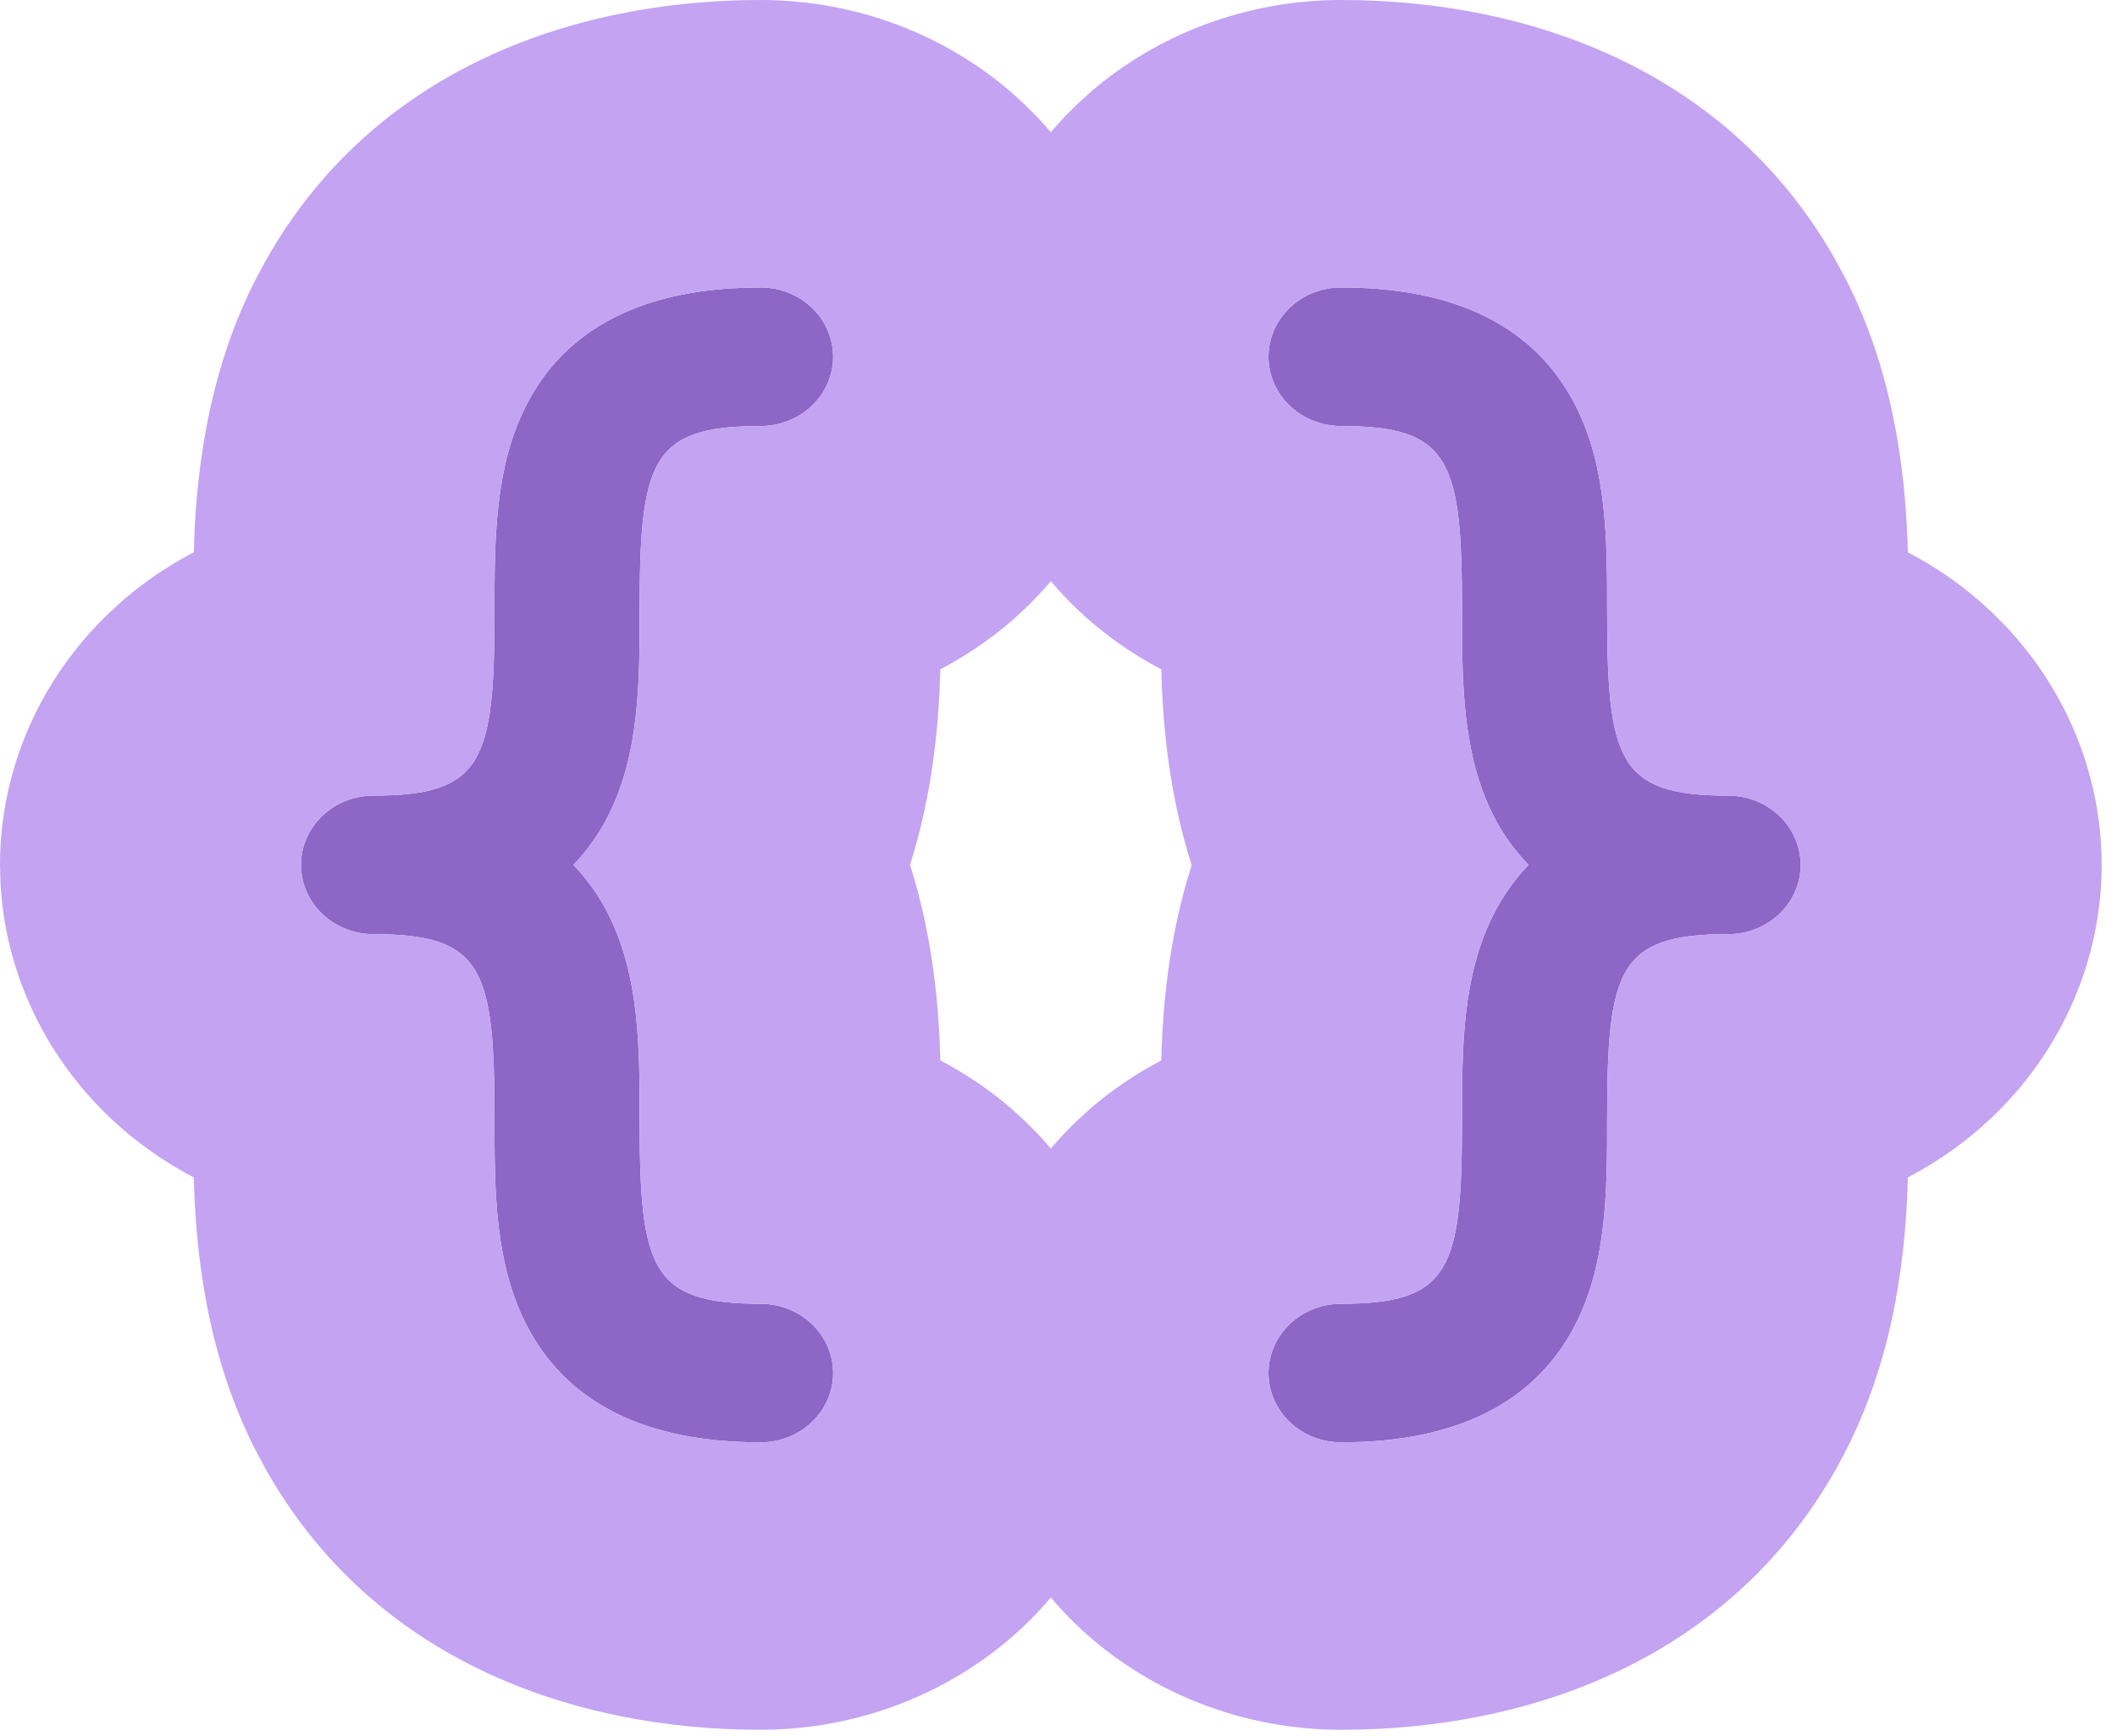
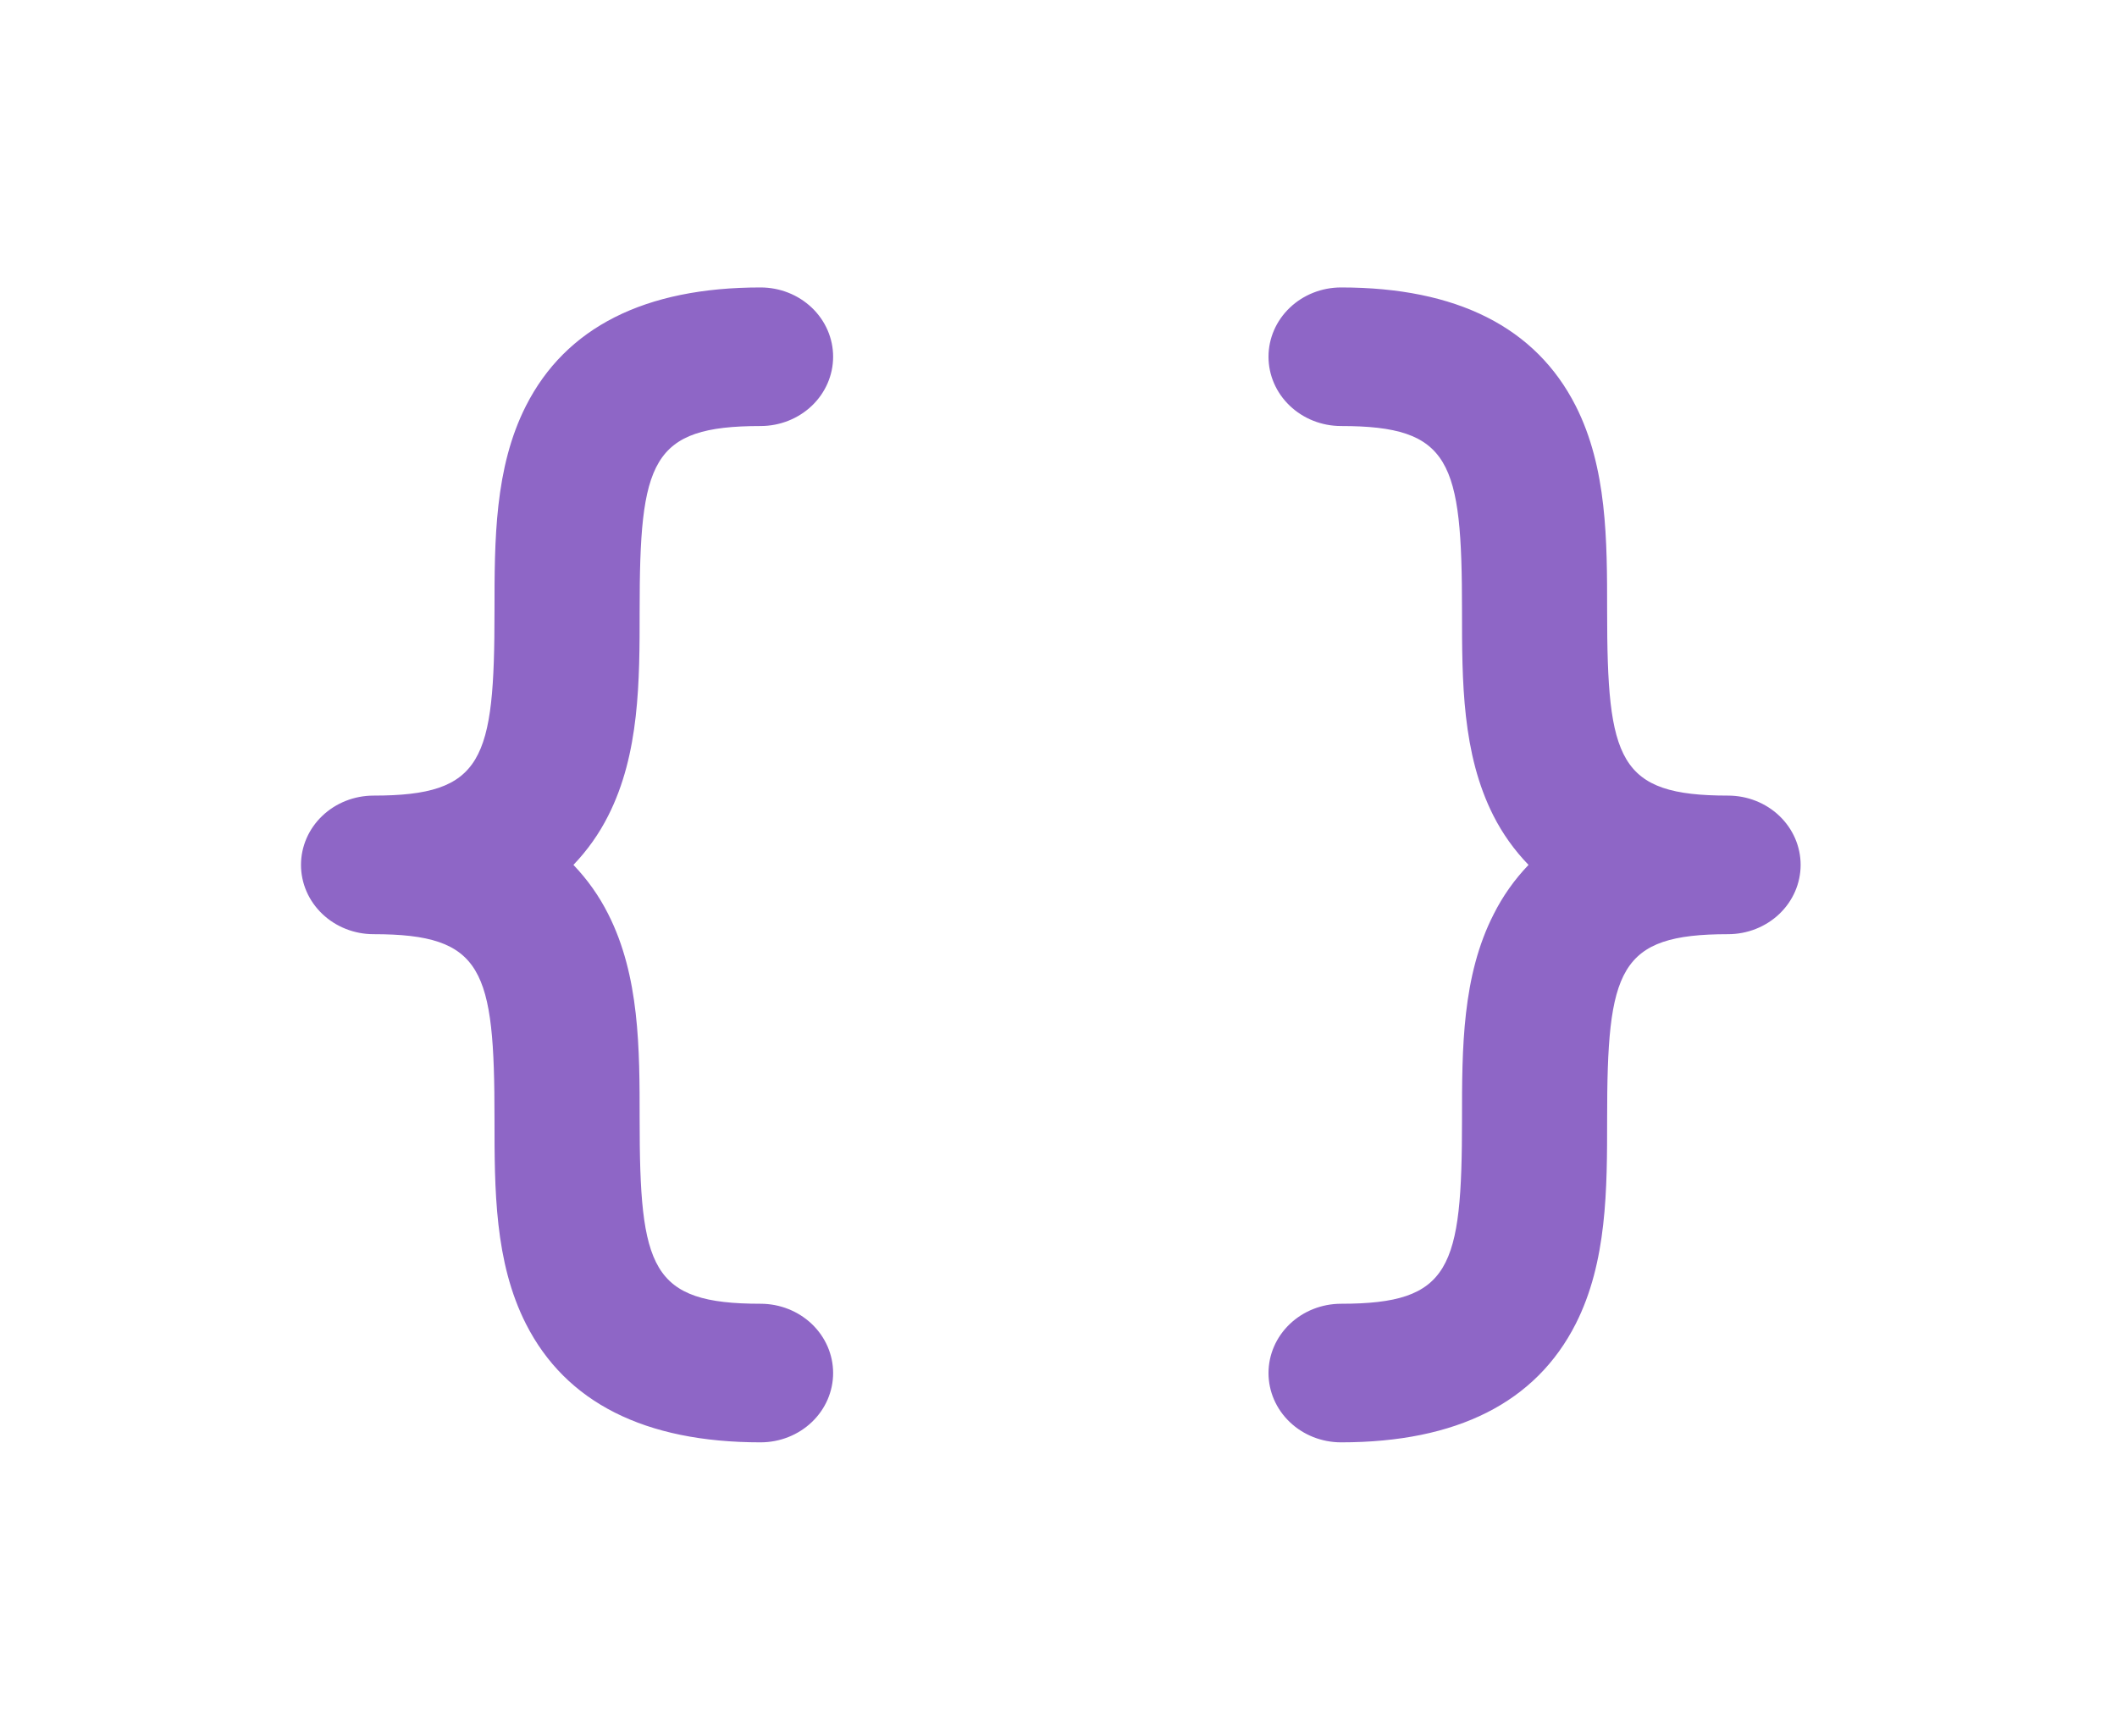
<svg xmlns="http://www.w3.org/2000/svg" fill="none" height="100%" overflow="visible" preserveAspectRatio="none" style="display: block;" viewBox="0 0 111 91" width="100%">
  <g id="Frame 22">
    <path d="M31.889 42.771C31.417 43.71 30.803 44.578 30.066 45.347C30.803 46.116 31.417 46.984 31.889 47.924C33.538 51.172 33.538 54.984 33.538 58.669C33.538 66.522 34.121 68.357 39.879 68.357C40.888 68.357 41.855 68.74 42.569 69.421C43.282 70.103 43.683 71.027 43.683 71.99C43.683 72.954 43.282 73.878 42.569 74.559C41.855 75.241 40.888 75.623 39.879 75.623C33.81 75.623 29.669 73.534 27.577 69.414C25.928 66.165 25.928 62.353 25.928 58.669C25.928 50.815 25.345 48.98 19.587 48.98C18.578 48.98 17.61 48.597 16.897 47.916C16.183 47.235 15.782 46.311 15.782 45.347C15.782 44.383 16.183 43.459 16.897 42.778C17.61 42.097 18.578 41.714 19.587 41.714C25.345 41.714 25.928 39.879 25.928 32.026C25.928 28.341 25.928 24.529 27.577 21.28C29.669 17.16 33.81 15.071 39.879 15.071C40.888 15.071 41.855 15.454 42.569 16.135C43.282 16.816 43.683 17.74 43.683 18.704C43.683 19.668 43.282 20.592 42.569 21.273C41.855 21.954 40.888 22.337 39.879 22.337C34.121 22.337 33.538 24.172 33.538 32.026C33.538 35.71 33.538 39.522 31.889 42.771ZM90.608 41.714C84.85 41.714 84.266 39.879 84.266 32.026C84.266 28.341 84.266 24.529 82.618 21.28C80.525 17.16 76.384 15.071 70.316 15.071C69.307 15.071 68.339 15.454 67.626 16.135C66.912 16.816 66.511 17.74 66.511 18.704C66.511 19.668 66.912 20.592 67.626 21.273C68.339 21.954 69.307 22.337 70.316 22.337C76.074 22.337 76.657 24.172 76.657 32.026C76.657 35.71 76.657 39.522 78.306 42.771C78.783 43.711 79.402 44.579 80.145 45.347C79.408 46.116 78.794 46.984 78.322 47.924C76.657 51.172 76.657 54.984 76.657 58.669C76.657 66.522 76.074 68.357 70.316 68.357C69.307 68.357 68.339 68.74 67.626 69.421C66.912 70.103 66.511 71.027 66.511 71.99C66.511 72.954 66.912 73.878 67.626 74.559C68.339 75.241 69.307 75.623 70.316 75.623C76.384 75.623 80.525 73.534 82.618 69.414C84.266 66.165 84.266 62.353 84.266 58.669C84.266 50.815 84.85 48.98 90.608 48.98C91.617 48.98 92.584 48.597 93.298 47.916C94.011 47.235 94.412 46.311 94.412 45.347C94.412 44.383 94.011 43.459 93.298 42.778C92.584 42.097 91.617 41.714 90.608 41.714Z" fill="#8E66C6" id="Vector" />
-     <path d="M70.316 0C80.184 0 90.661 3.674 96.288 13.713L96.819 14.705L96.821 14.707L97.138 15.359C99.47 20.302 99.945 25.451 100.033 28.956C101.363 29.653 102.615 30.496 103.754 31.481L104.457 32.122L105.128 32.793C108.382 36.224 110.195 40.697 110.195 45.347C110.195 50.308 108.13 55.064 104.457 58.572C103.135 59.834 101.643 60.892 100.033 61.736C99.941 65.395 99.429 70.848 96.821 75.987L96.819 75.989C91.34 86.779 80.503 90.694 70.316 90.694C65.121 90.694 60.14 88.723 56.467 85.215C55.981 84.751 55.526 84.265 55.097 83.76C54.669 84.265 54.213 84.751 53.728 85.215C50.054 88.723 45.073 90.694 39.879 90.694C30.01 90.694 19.533 87.02 13.906 76.982L13.376 75.989L13.374 75.987C10.765 70.848 10.254 65.395 10.161 61.736C8.552 60.892 7.059 59.834 5.738 58.572C2.294 55.283 0.264 50.897 0.024 46.274L0 45.347C0 40.386 2.065 35.63 5.738 32.122L6.44 31.481C7.58 30.496 8.831 29.653 10.161 28.956C10.254 25.297 10.766 19.845 13.374 14.707L13.376 14.705L13.906 13.713C19.533 3.674 30.01 0 39.879 0C44.749 0 49.432 1.731 53.025 4.838L53.728 5.479L54.399 6.15C54.641 6.405 54.872 6.668 55.097 6.934C55.526 6.429 55.981 5.943 56.467 5.479L57.169 4.838C60.762 1.731 65.446 0 70.316 0ZM39.879 15.071C33.811 15.071 29.67 17.16 27.577 21.28C25.929 24.528 25.928 28.341 25.928 32.026C25.928 39.879 25.345 41.714 19.587 41.714C18.578 41.714 17.61 42.096 16.896 42.778C16.183 43.459 15.782 44.383 15.782 45.347C15.782 46.311 16.183 47.235 16.896 47.916C17.61 48.598 18.578 48.98 19.587 48.98C25.345 48.98 25.928 50.815 25.928 58.669C25.928 62.353 25.929 66.166 27.577 69.415C29.67 73.535 33.811 75.623 39.879 75.623C40.761 75.623 41.613 75.331 42.29 74.801L42.569 74.559C43.283 73.878 43.683 72.954 43.683 71.99C43.683 71.027 43.283 70.102 42.569 69.421C41.856 68.74 40.888 68.357 39.879 68.357C34.121 68.357 33.538 66.522 33.538 58.669C33.538 54.984 33.537 51.171 31.888 47.923C31.416 46.983 30.802 46.116 30.065 45.347C30.802 44.579 31.416 43.711 31.888 42.772C33.537 39.523 33.538 35.71 33.538 32.026C33.538 24.172 34.121 22.337 39.879 22.337C40.761 22.337 41.613 22.044 42.29 21.515L42.569 21.273C43.283 20.592 43.683 19.668 43.683 18.704C43.683 17.74 43.283 16.816 42.569 16.135C41.856 15.453 40.888 15.071 39.879 15.071ZM70.316 15.071C69.307 15.071 68.339 15.453 67.625 16.135C66.912 16.816 66.511 17.74 66.511 18.704C66.511 19.668 66.912 20.592 67.625 21.273C68.339 21.955 69.307 22.337 70.316 22.337C76.074 22.337 76.657 24.172 76.657 32.026C76.657 35.71 76.658 39.523 78.306 42.772C78.783 43.712 79.403 44.58 80.145 45.347C79.408 46.116 78.794 46.983 78.322 47.923C76.657 51.171 76.657 54.984 76.657 58.669C76.657 66.522 76.074 68.357 70.316 68.357C69.307 68.357 68.339 68.74 67.625 69.421C66.912 70.102 66.511 71.027 66.511 71.99C66.511 72.954 66.912 73.878 67.625 74.559C68.339 75.241 69.307 75.623 70.316 75.623C76.384 75.623 80.525 73.535 82.617 69.415C84.266 66.166 84.266 62.353 84.266 58.669C84.266 50.815 84.85 48.98 90.608 48.98C91.617 48.98 92.585 48.598 93.298 47.916C94.012 47.235 94.412 46.311 94.412 45.347C94.412 44.383 94.012 43.459 93.298 42.778C92.585 42.096 91.617 41.714 90.608 41.714C84.85 41.714 84.266 39.879 84.266 32.026C84.266 28.341 84.266 24.528 82.617 21.28C80.525 17.16 76.384 15.071 70.316 15.071ZM55.097 30.474C54.669 30.979 54.213 31.465 53.728 31.929C52.406 33.191 50.913 34.249 49.304 35.093C49.236 37.81 48.933 41.515 47.715 45.347C48.933 49.178 49.236 52.883 49.304 55.599C50.634 56.296 51.886 57.139 53.025 58.124L53.728 58.765L54.399 59.436C54.641 59.691 54.872 59.953 55.097 60.218C55.525 59.714 55.982 59.229 56.467 58.765L57.169 58.124C58.308 57.139 59.559 56.296 60.888 55.599C60.957 52.888 61.261 49.188 62.482 45.36C61.26 41.523 60.957 37.813 60.888 35.093C59.279 34.249 57.788 33.19 56.467 31.929C55.981 31.465 55.526 30.979 55.097 30.474Z" fill="#C4A3F2" id="Vector (Stroke)" />
  </g>
</svg>